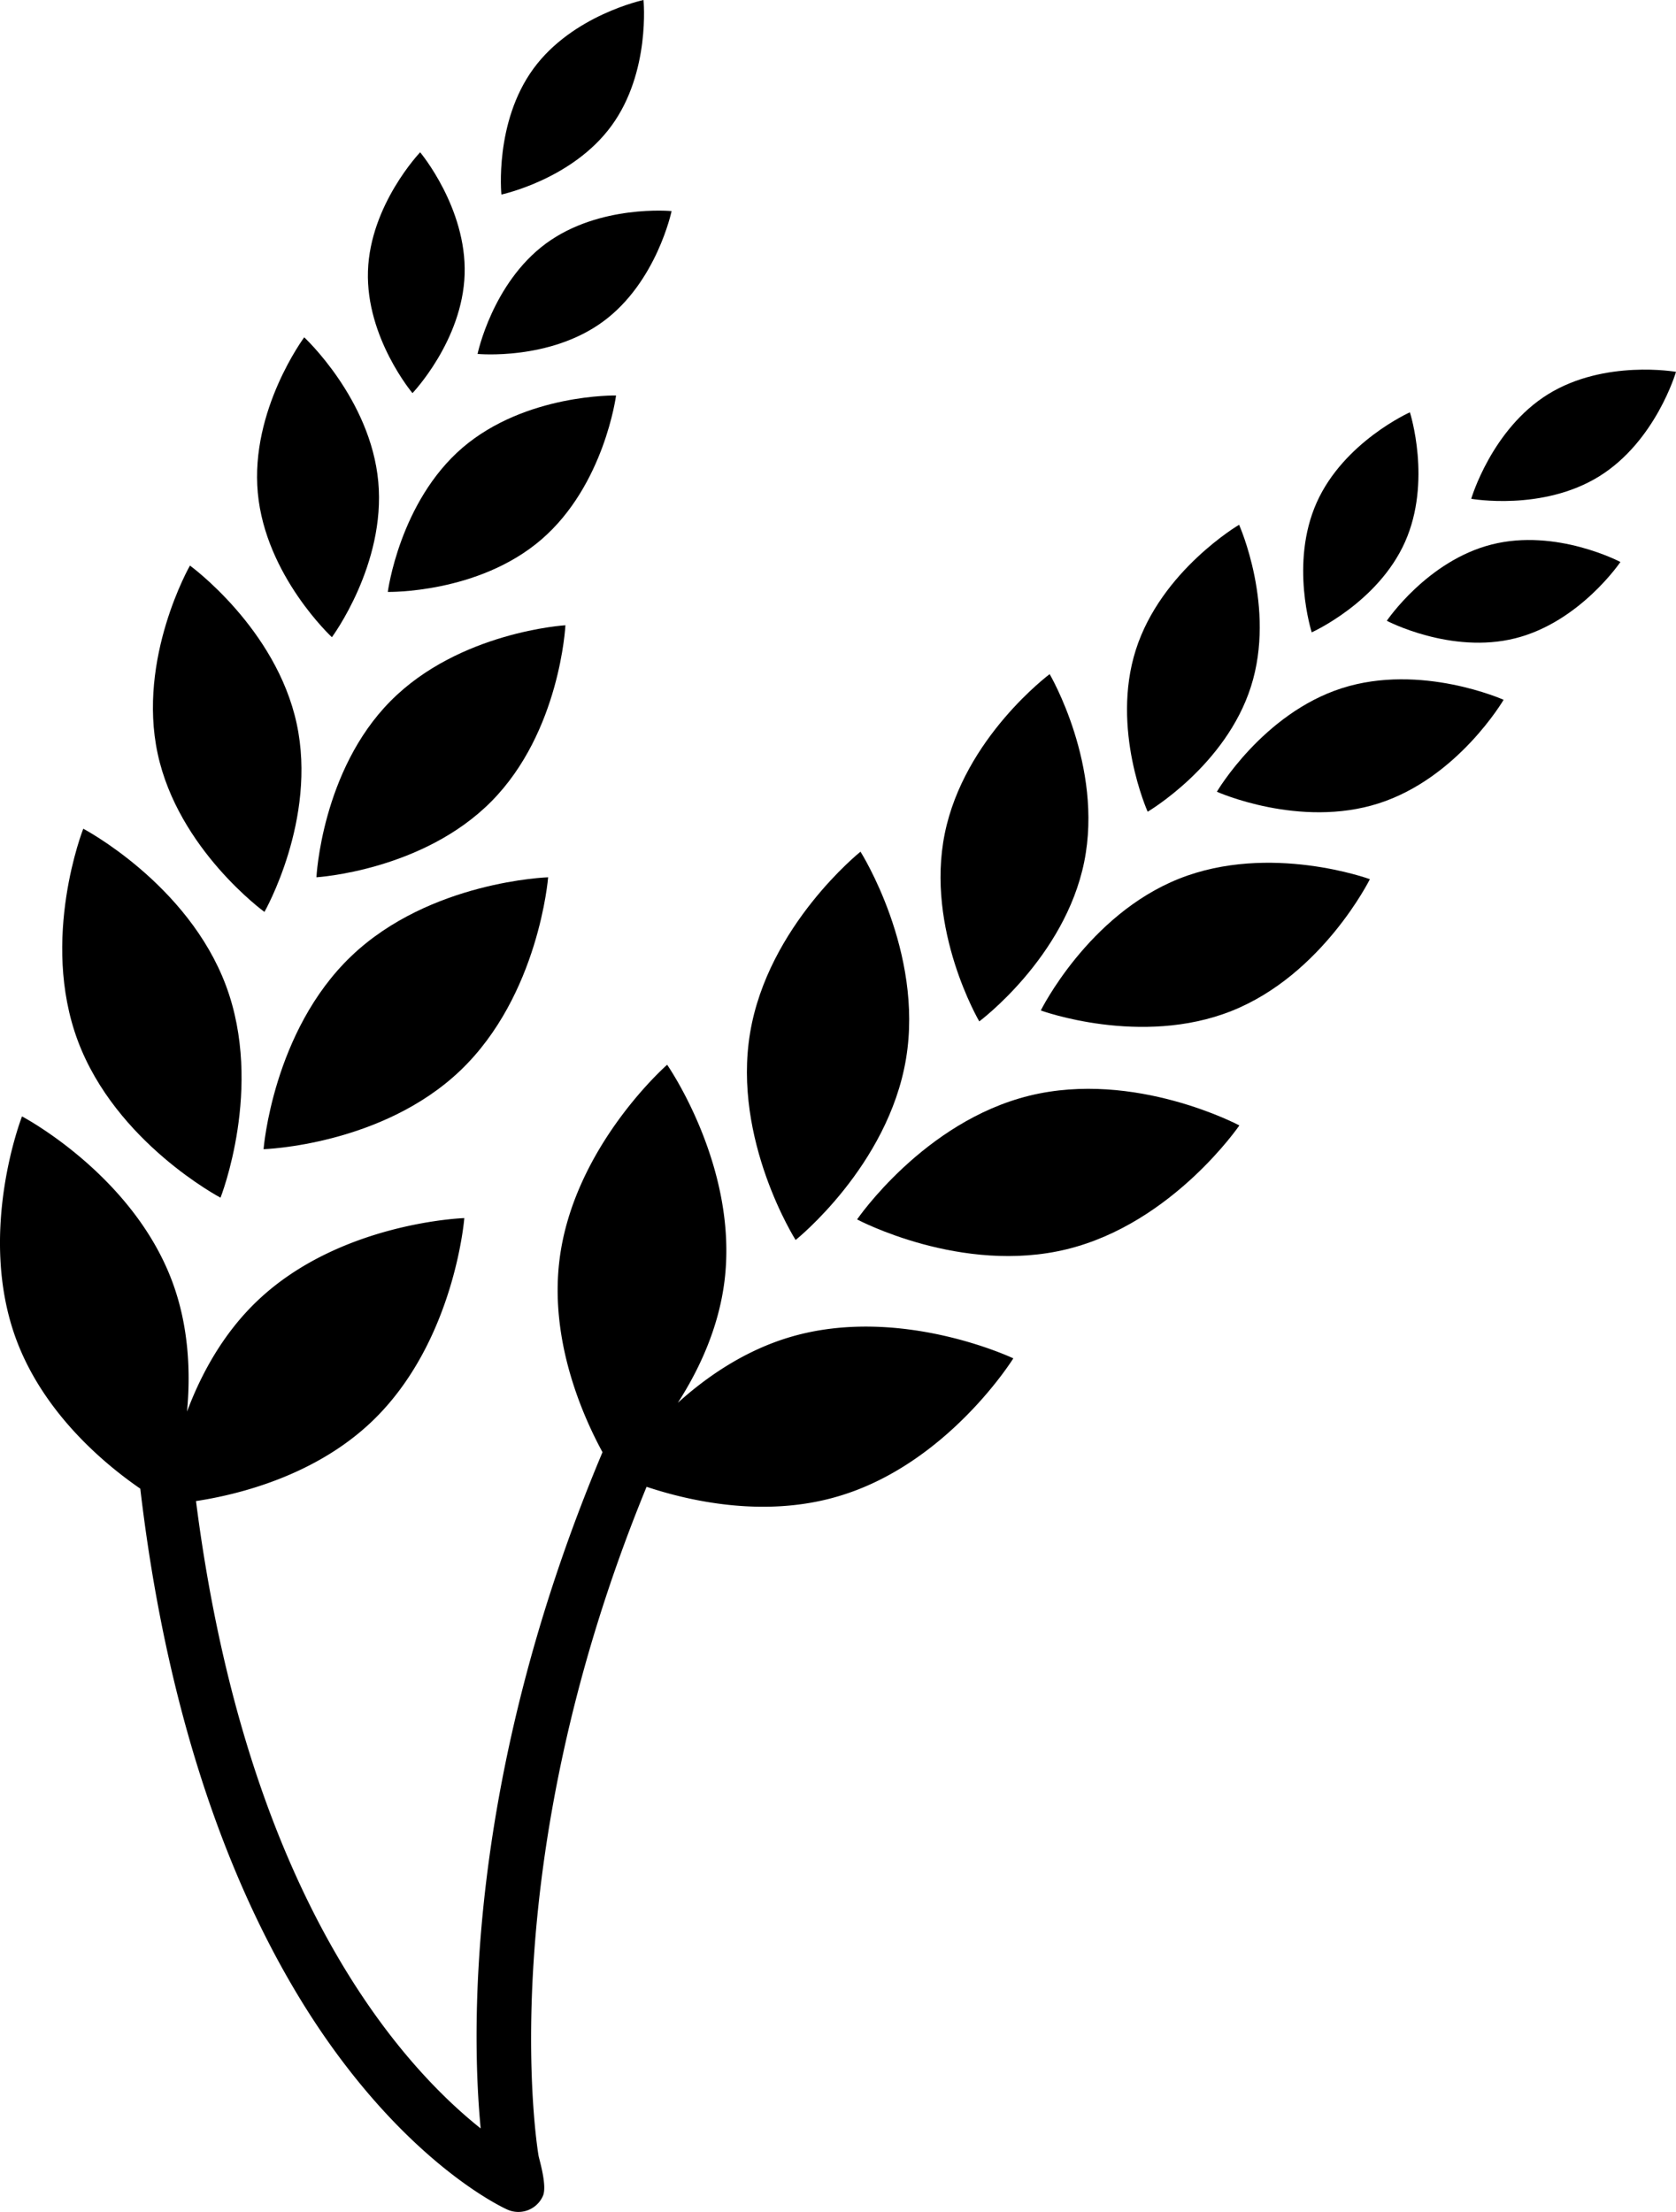
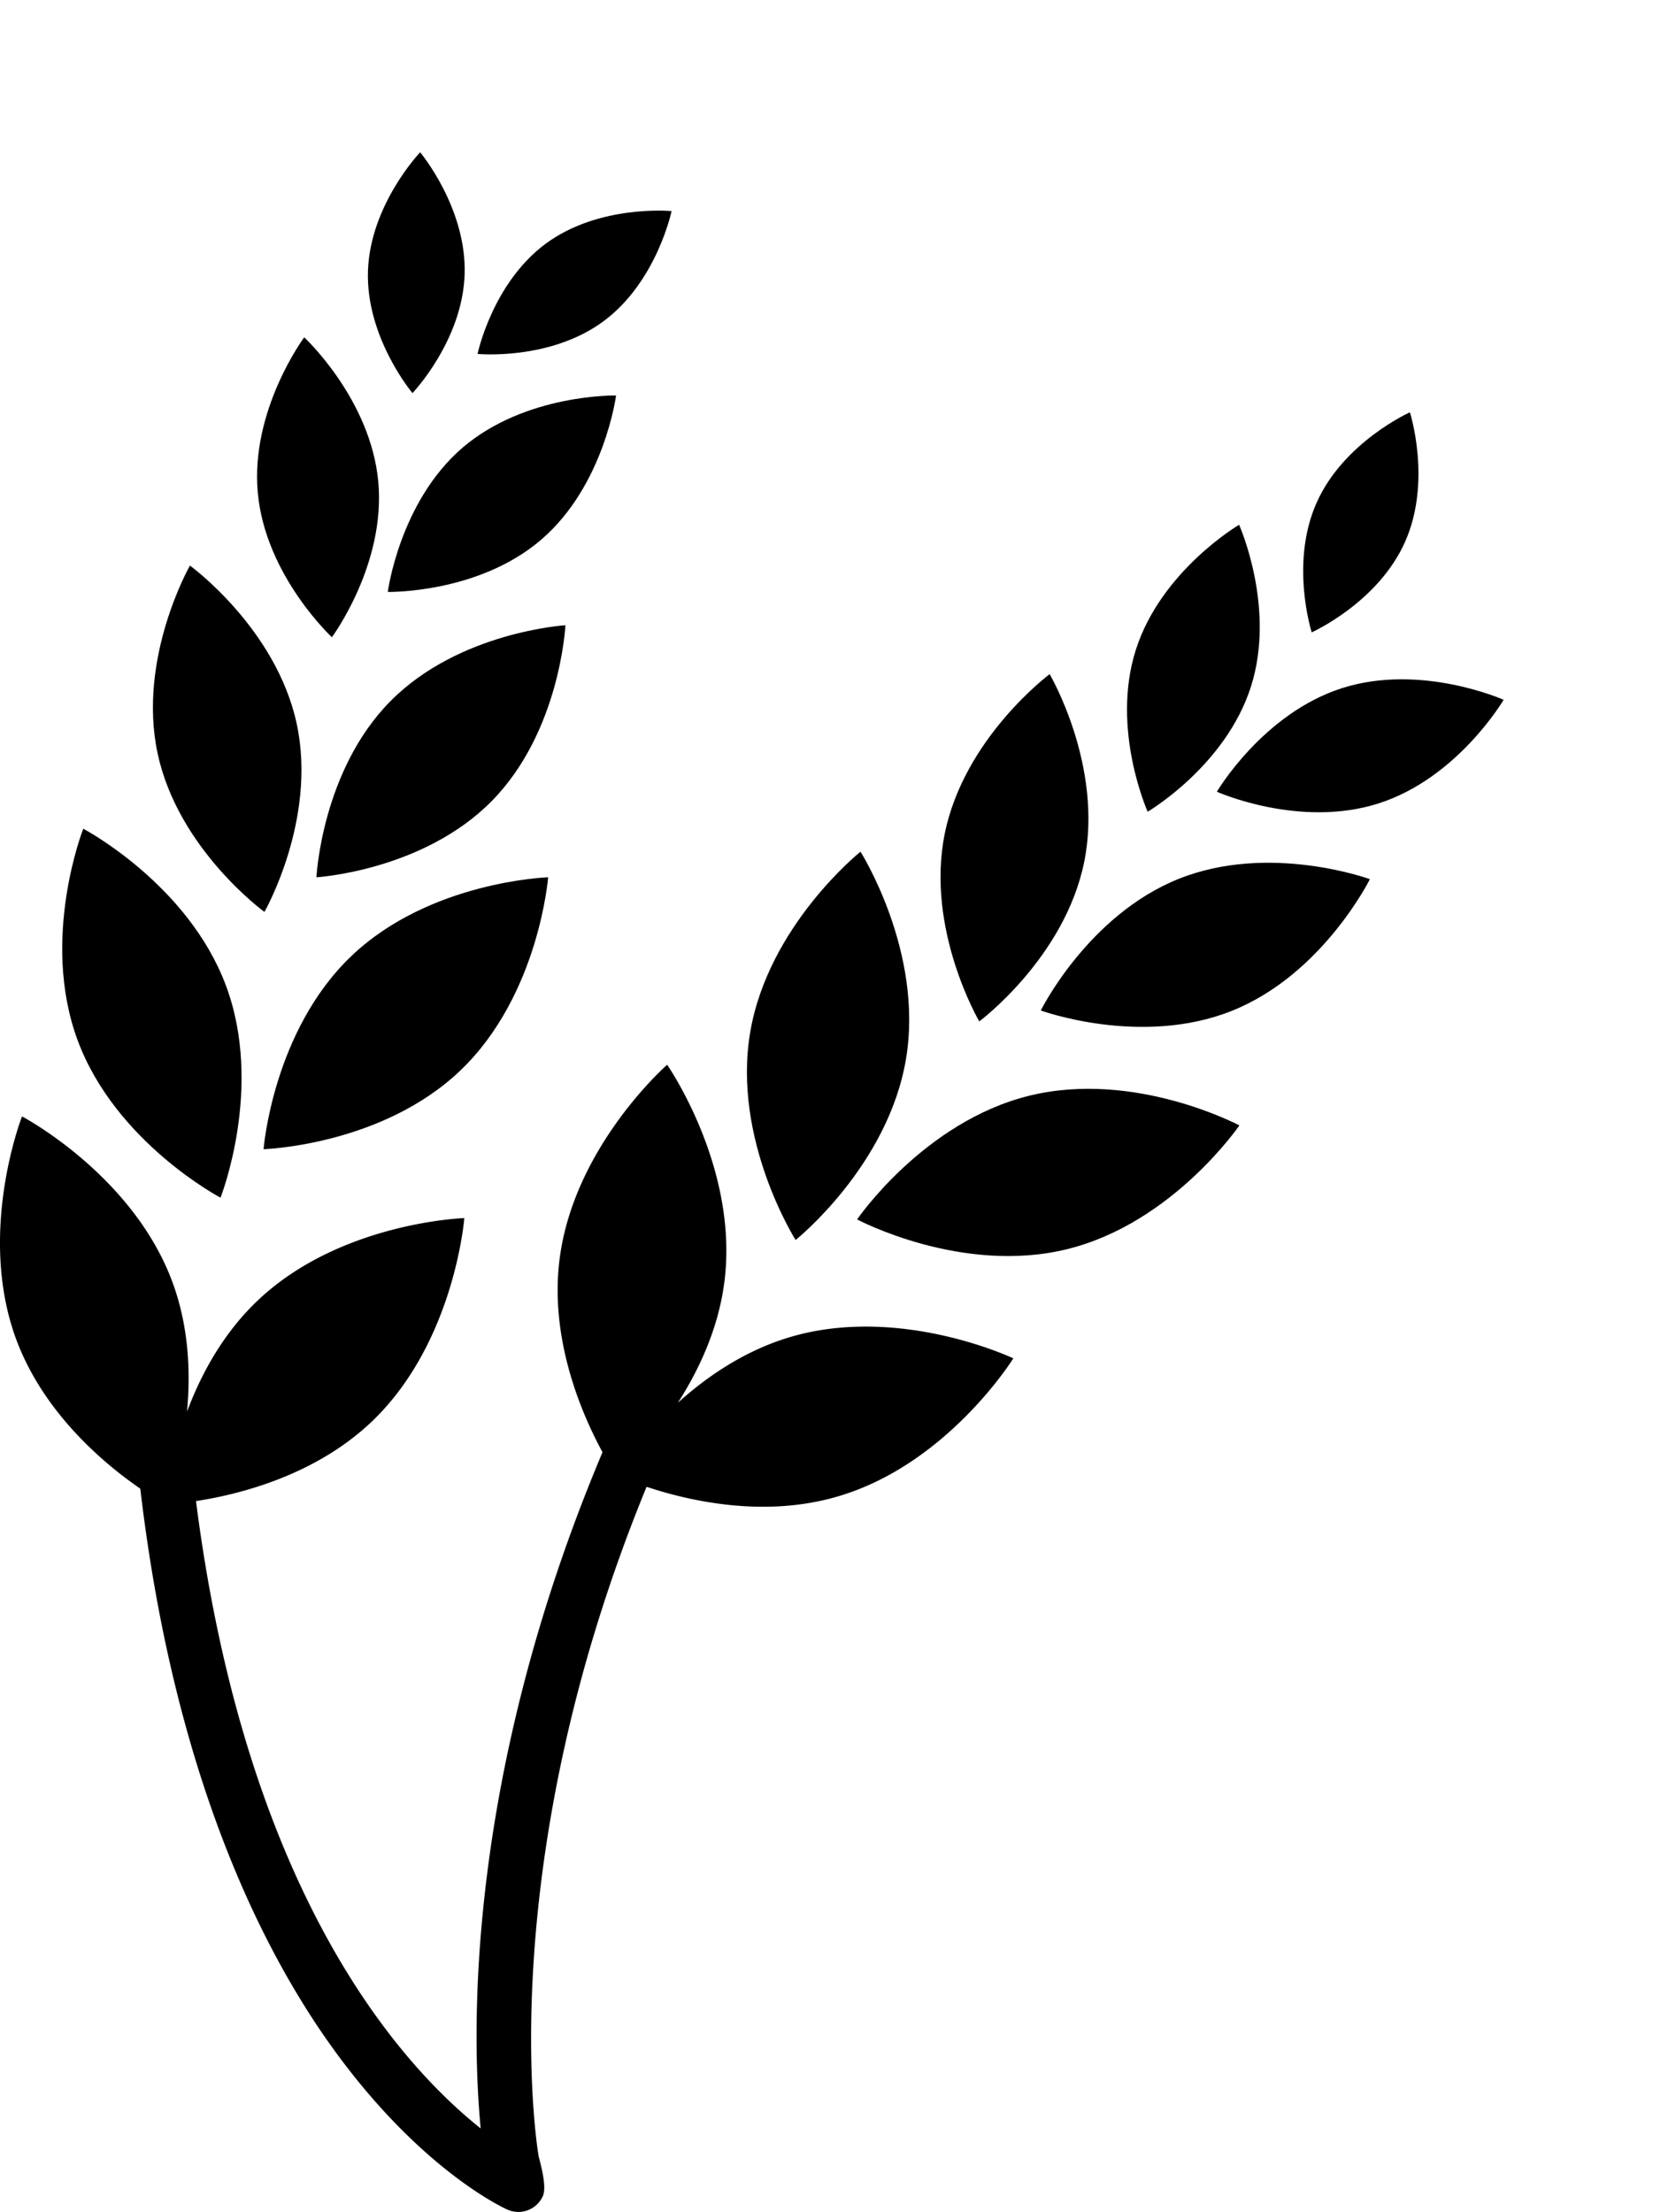
<svg xmlns="http://www.w3.org/2000/svg" id="contents" viewBox="0 0 423.88 559.36">
  <path d="M243.83,423.18s11-27.85,1.38-53.62-36.09-39.68-36.09-39.68-11,27.86-1.38,53.62S243.83,423.18,243.83,423.18Z" transform="translate(-188.06 -120.32)" />
  <path d="M254.94,350.92s13.37-23.39,8.16-47.58-27-40-27-40-13.37,23.39-8.16,47.58S254.94,350.92,254.94,350.92Z" transform="translate(-188.06 -120.32)" />
  <path d="M254.72,410.92S284.64,410,304.51,391s22.18-48.84,22.18-48.84-29.92.95-49.79,19.94S254.72,410.92,254.72,410.92Z" transform="translate(-188.06 -120.32)" />
  <path d="M286.78,297.65c-17.39,17.6-18.69,44.51-18.69,44.51s26.89-1.62,44.28-19.22,18.69-44.51,18.69-44.51S304.16,280.05,286.78,297.65Z" transform="translate(-188.06 -120.32)" />
  <path d="M272,281.45s13.66-18.38,11.73-39.32S265,205.62,265,205.62,251.33,224,253.26,244.94,272,281.45,272,281.45Z" transform="translate(-188.06 -120.32)" />
  <path d="M305,233.56C289.09,247.28,286.14,270,286.14,270s22.89.48,38.83-13.24,18.9-36.43,18.9-36.43S321,219.84,305,233.56Z" transform="translate(-188.06 -120.32)" />
  <path d="M292.38,219.73s12.66-13.25,13.19-30.06-11.25-30.84-11.25-30.84-12.66,13.24-13.2,30.06S292.38,219.73,292.38,219.73Z" transform="translate(-188.06 -120.32)" />
  <path d="M326.12,181.91c-13.55,10-17.28,27.91-17.28,27.91s18.23,1.76,31.78-8.21,17.29-27.91,17.29-27.91S339.67,171.94,326.12,181.91Z" transform="translate(-188.06 -120.32)" />
-   <path d="M342.71,152.13c9.93-13.58,8.1-31.81,8.1-31.81s-17.93,3.8-27.85,17.38-8.09,31.81-8.09,31.81S332.79,165.72,342.71,152.13Z" transform="translate(-188.06 -120.32)" />
  <path d="M417.2,388.08c4.53-27.11-11.51-52.39-11.51-52.39s-23.39,18.69-27.92,45.8,11.51,52.39,11.51,52.39S412.67,415.2,417.2,388.08Z" transform="translate(-188.06 -120.32)" />
  <path d="M462.27,338.26c4.91-24.25-8.74-47.47-8.74-47.47S431.92,306.87,427,331.12s8.73,47.48,8.73,47.48S457.36,362.51,462.27,338.26Z" transform="translate(-188.06 -120.32)" />
  <path d="M388.08,458.37c-11.61,3.4-21.27,10.07-28.58,16.67,5.33-8.29,10.34-18.89,11.81-30.91,3.51-28.72-14.52-54.56-14.52-54.56S333.06,410.3,329.55,439c-2.49,20.35,5.83,39.24,10.89,48.54-34.84,82.69-33.06,147.62-30.81,171-20.12-16-59.26-59.05-72-158.64,10.7-1.63,30.11-6.39,44.51-20.15,20.92-20,23.35-51.41,23.35-51.41s-31.5,1-52.42,21c-8.75,8.36-14.25,18.71-17.71,27.94.92-9.81.49-21.53-3.73-32.87-10.09-27.12-38-41.78-38-41.78S182.11,432,192.2,459.12c7,18.74,22.44,31.52,31.34,37.64C232.42,572.37,256.28,617.42,275,642c21.17,27.88,40.56,36.7,41.37,37.06a6.79,6.79,0,0,0,9-3.45c1.13-2.54-.93-9.19-1.1-10.15-.13-.74-12.4-72.45,27.32-169.17,10.36,3.45,29.51,8,48.37,2.43,27.77-8.12,44.38-34.91,44.38-34.91S415.85,450.25,388.08,458.37Z" transform="translate(-188.06 -120.32)" />
  <path d="M448.4,397.39c-26.7,6.56-43.57,31.29-43.57,31.29s26.42,14.08,53.11,7.52,43.57-31.29,43.57-31.29S475.1,390.83,448.4,397.39Z" transform="translate(-188.06 -120.32)" />
  <path d="M486.24,342.53c-23,9.17-34.95,33.31-34.95,33.31s25.3,9.27,48.28.11,34.95-33.31,34.95-33.31S509.22,333.37,486.24,342.53Z" transform="translate(-188.06 -120.32)" />
  <path d="M504.44,293.94c6.38-20-3-40.92-3-40.92s-19.74,11.6-26.12,31.64,3,40.92,3,40.92S498.06,314,504.44,293.94Z" transform="translate(-188.06 -120.32)" />
  <path d="M527.42,294.35c-20,6.42-31.6,26.18-31.6,26.18s20.91,9.36,40.93,2.94,31.59-26.19,31.59-26.19S547.44,287.93,527.42,294.35Z" transform="translate(-188.06 -120.32)" />
  <path d="M543.4,257.38c6.85-15.36,1.24-32.8,1.24-32.8s-16.72,7.47-23.58,22.83-1.25,32.81-1.25,32.81S536.54,272.75,543.4,257.38Z" transform="translate(-188.06 -120.32)" />
-   <path d="M565.35,258c-16.31,4.11-26.55,19.3-26.55,19.3s16.21,8.53,32.52,4.42,26.56-19.29,26.56-19.29S581.67,253.86,565.35,258Z" transform="translate(-188.06 -120.32)" />
-   <path d="M579.6,220c-14.3,8.86-19.45,26.45-19.45,26.45s18,3.21,32.34-5.66,19.45-26.44,19.45-26.44S593.9,211.16,579.6,220Z" transform="translate(-188.06 -120.32)" />
</svg>